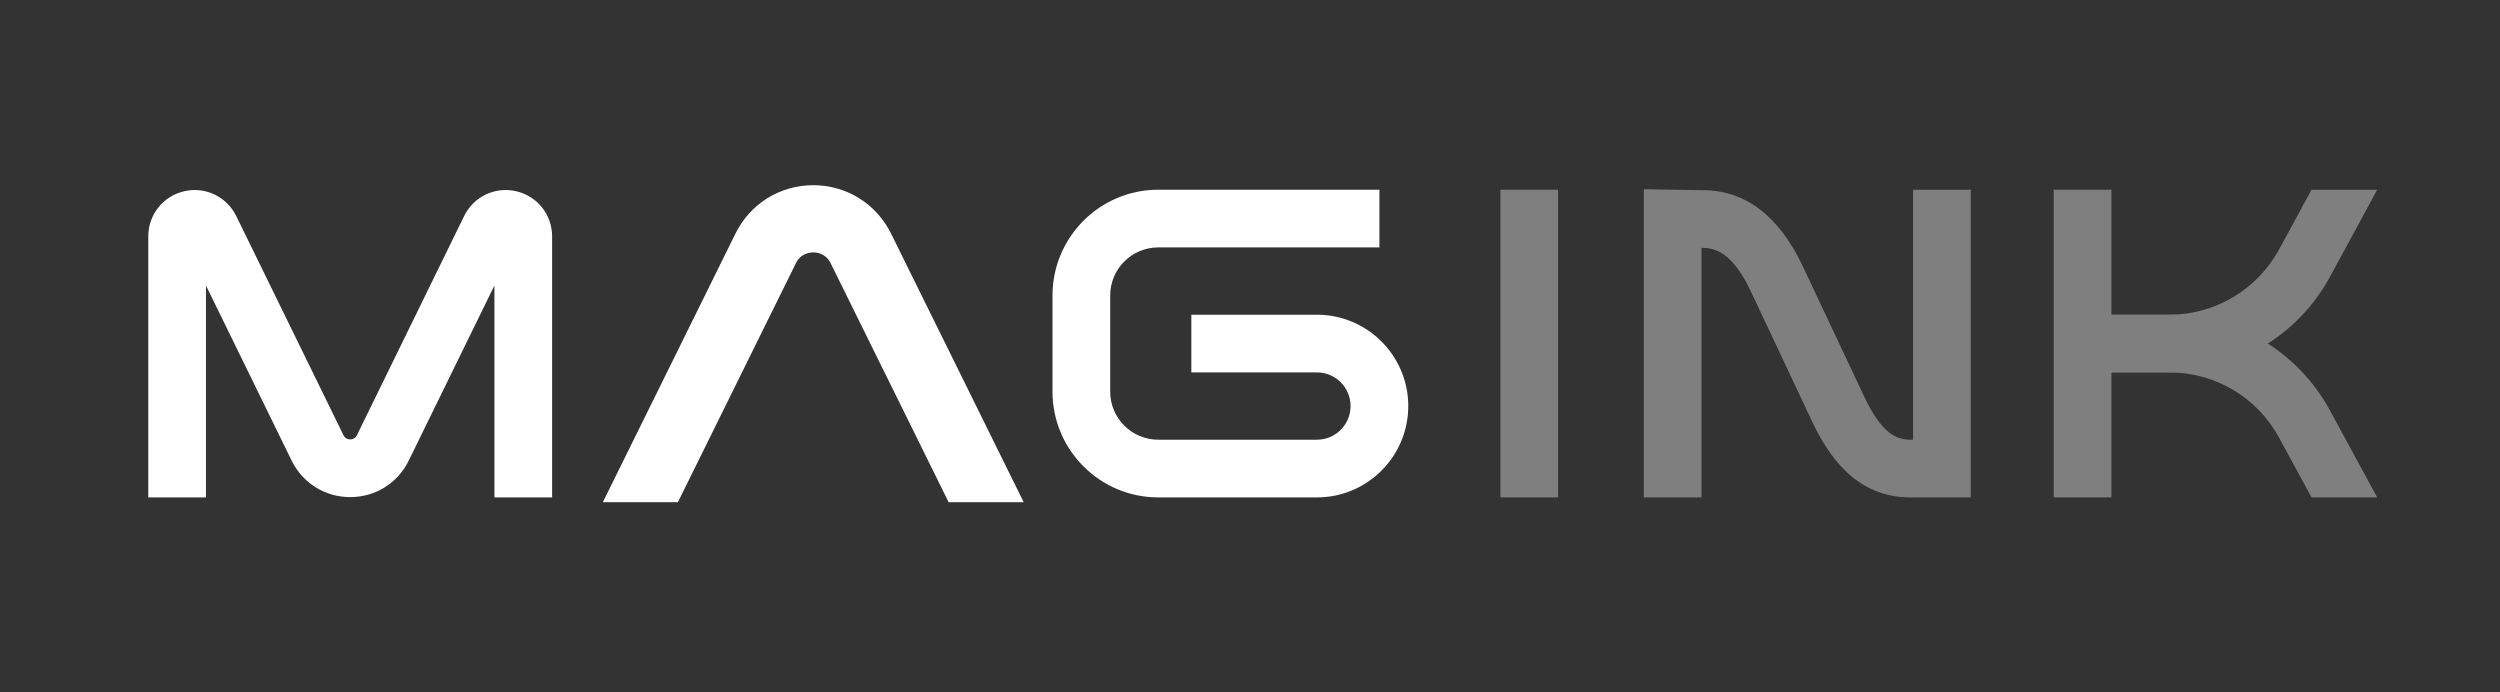
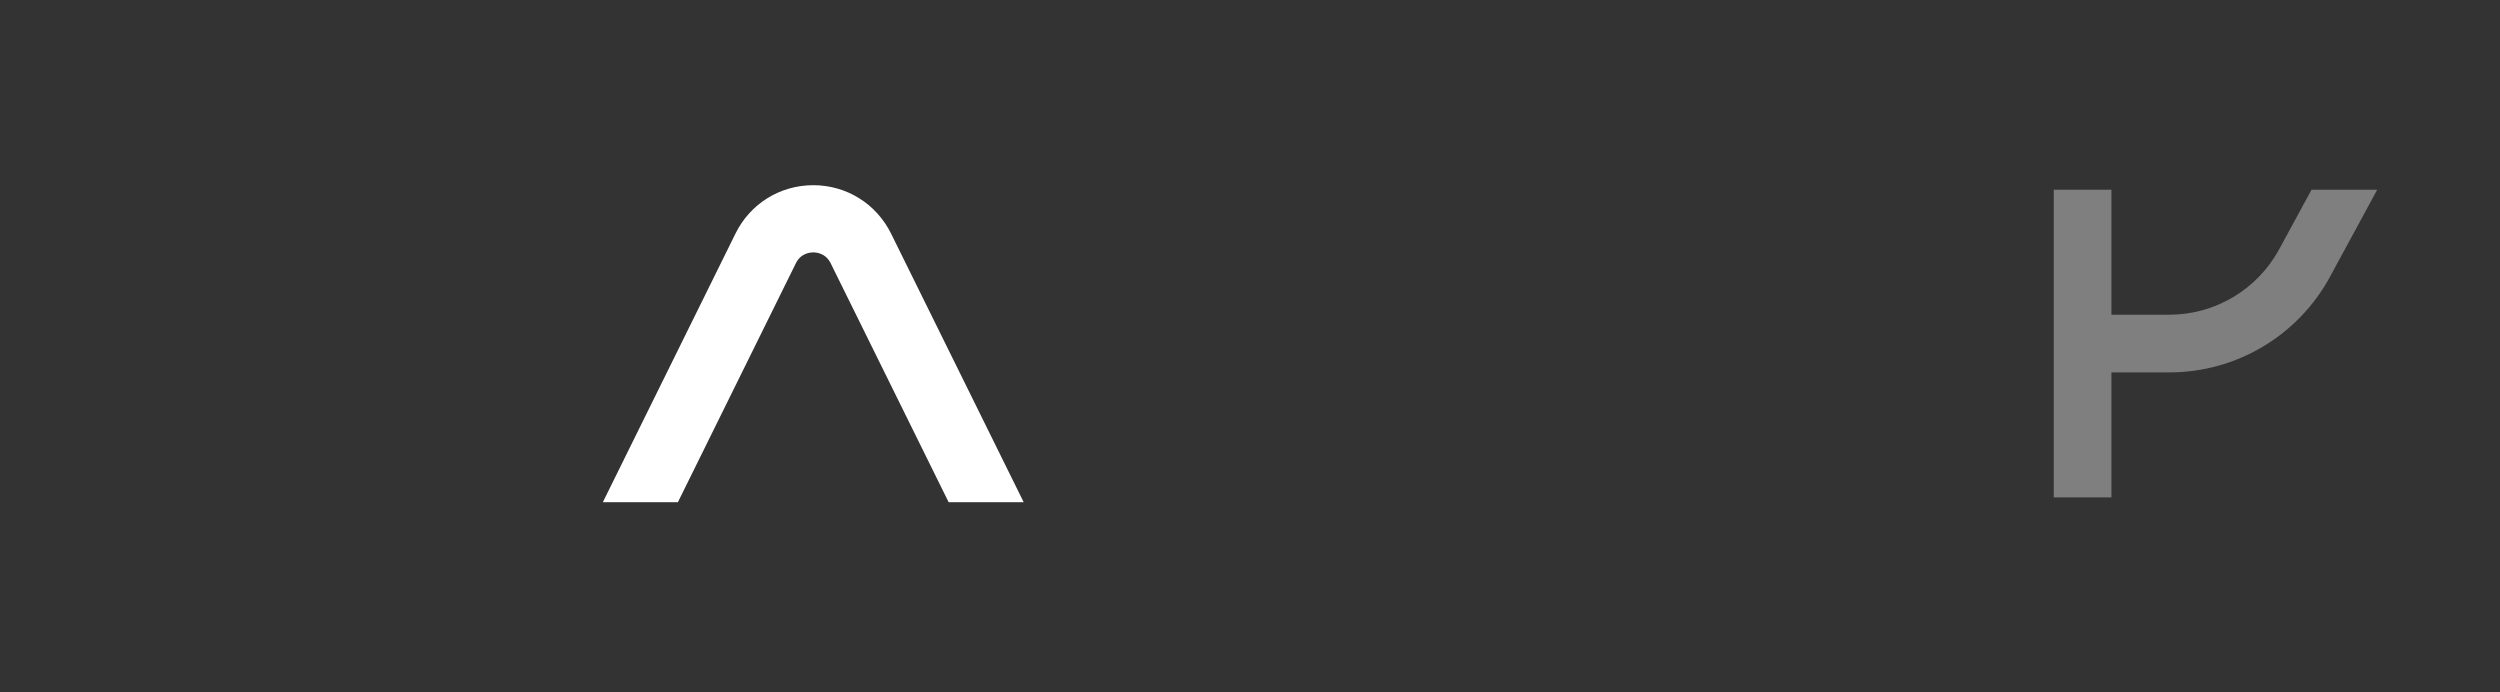
<svg xmlns="http://www.w3.org/2000/svg" version="1.1" id="图层_1" x="0px" y="0px" viewBox="0 0 260 72" style="enable-background:new 0 0 260 72;" xml:space="preserve">
  <rect x="0" y="0" width="260" height="72" fill="#333333" stroke="none" />
  <style type="text/css">
	.st0{fill:#7F7F7F;}
</style>
  <g>
-     <path d="M57.42,51.73h-6V29.69L42.51,47.9c-1.15,2.35-3.48,3.8-6.09,3.8c-2.61,0-4.95-1.46-6.09-3.8l-8.91-18.21v22.04h-6V24.59   c0-2.26,1.54-4.19,3.73-4.7c2.2-0.51,4.42,0.55,5.42,2.58l11.15,22.79c0.18,0.36,0.48,0.44,0.7,0.44c0.22,0,0.53-0.08,0.7-0.44   l11.15-22.79c0.99-2.03,3.22-3.09,5.42-2.58c2.2,0.51,3.73,2.44,3.73,4.7V51.73z" fill="white" />
-   </g>
+     </g>
  <g>
-     <path d="M136.96,51.73h-16.5c-6.07,0-11-4.93-11-11v-10c0-6.07,4.93-11,11-11h23v6h-23c-2.76,0-5,2.24-5,5v10c0,2.76,2.24,5,5,5   h16.5c1.93,0,3.5-1.57,3.5-3.5s-1.57-3.5-3.5-3.5h-13.06v-6h13.06c5.24,0,9.5,4.26,9.5,9.5S142.2,51.73,136.96,51.73z" fill="white" />
-   </g>
+     </g>
  <g>
-     <rect x="156.04" y="19.73" class="st0" width="6" height="32" />
-   </g>
+     </g>
  <g>
    <rect x="213.59" y="19.73" class="st0" width="6" height="32" />
  </g>
  <g>
-     <path class="st0" d="M204.96,51.73h-6.28c-5.82,0-8.64-4.56-10.26-7.98l-6.35-13.48c-1.88-3.98-3.67-4.49-5.02-4.49l-0.09,0v25.95   h-6V19.68l6.14,0.1c4.4,0,7.92,2.67,10.4,7.93l6.35,13.48c1.88,3.99,3.43,4.54,4.83,4.54h0.28v-26h6V51.73z" />
-   </g>
+     </g>
  <path d="M70.19,51.73l12.13-24.57c0.63-1.27,1.79-1.41,2.26-1.41s1.63,0.14,2.26,1.41l12.13,24.57h6.69L92.22,24.51  c-1.45-2.93-4.37-4.75-7.64-4.75s-6.2,1.82-7.64,4.75L63.5,51.73H70.19z" fill="white" stroke="white" />
-   <path class="st0" d="M237.03,45.53l3.37,6.2h6.83l-4.93-9.07c-3.33-6.13-9.73-9.93-16.7-9.93h-9.02v6h9.02  C230.38,38.73,234.76,41.33,237.03,45.53z" />
  <path class="st0" d="M240.4,19.73l-3.37,6.2c-2.28,4.19-6.66,6.8-11.42,6.8h-9.02v6h9.02c6.97,0,13.37-3.81,16.7-9.93l4.92-9.07  H240.4z" />
</svg>